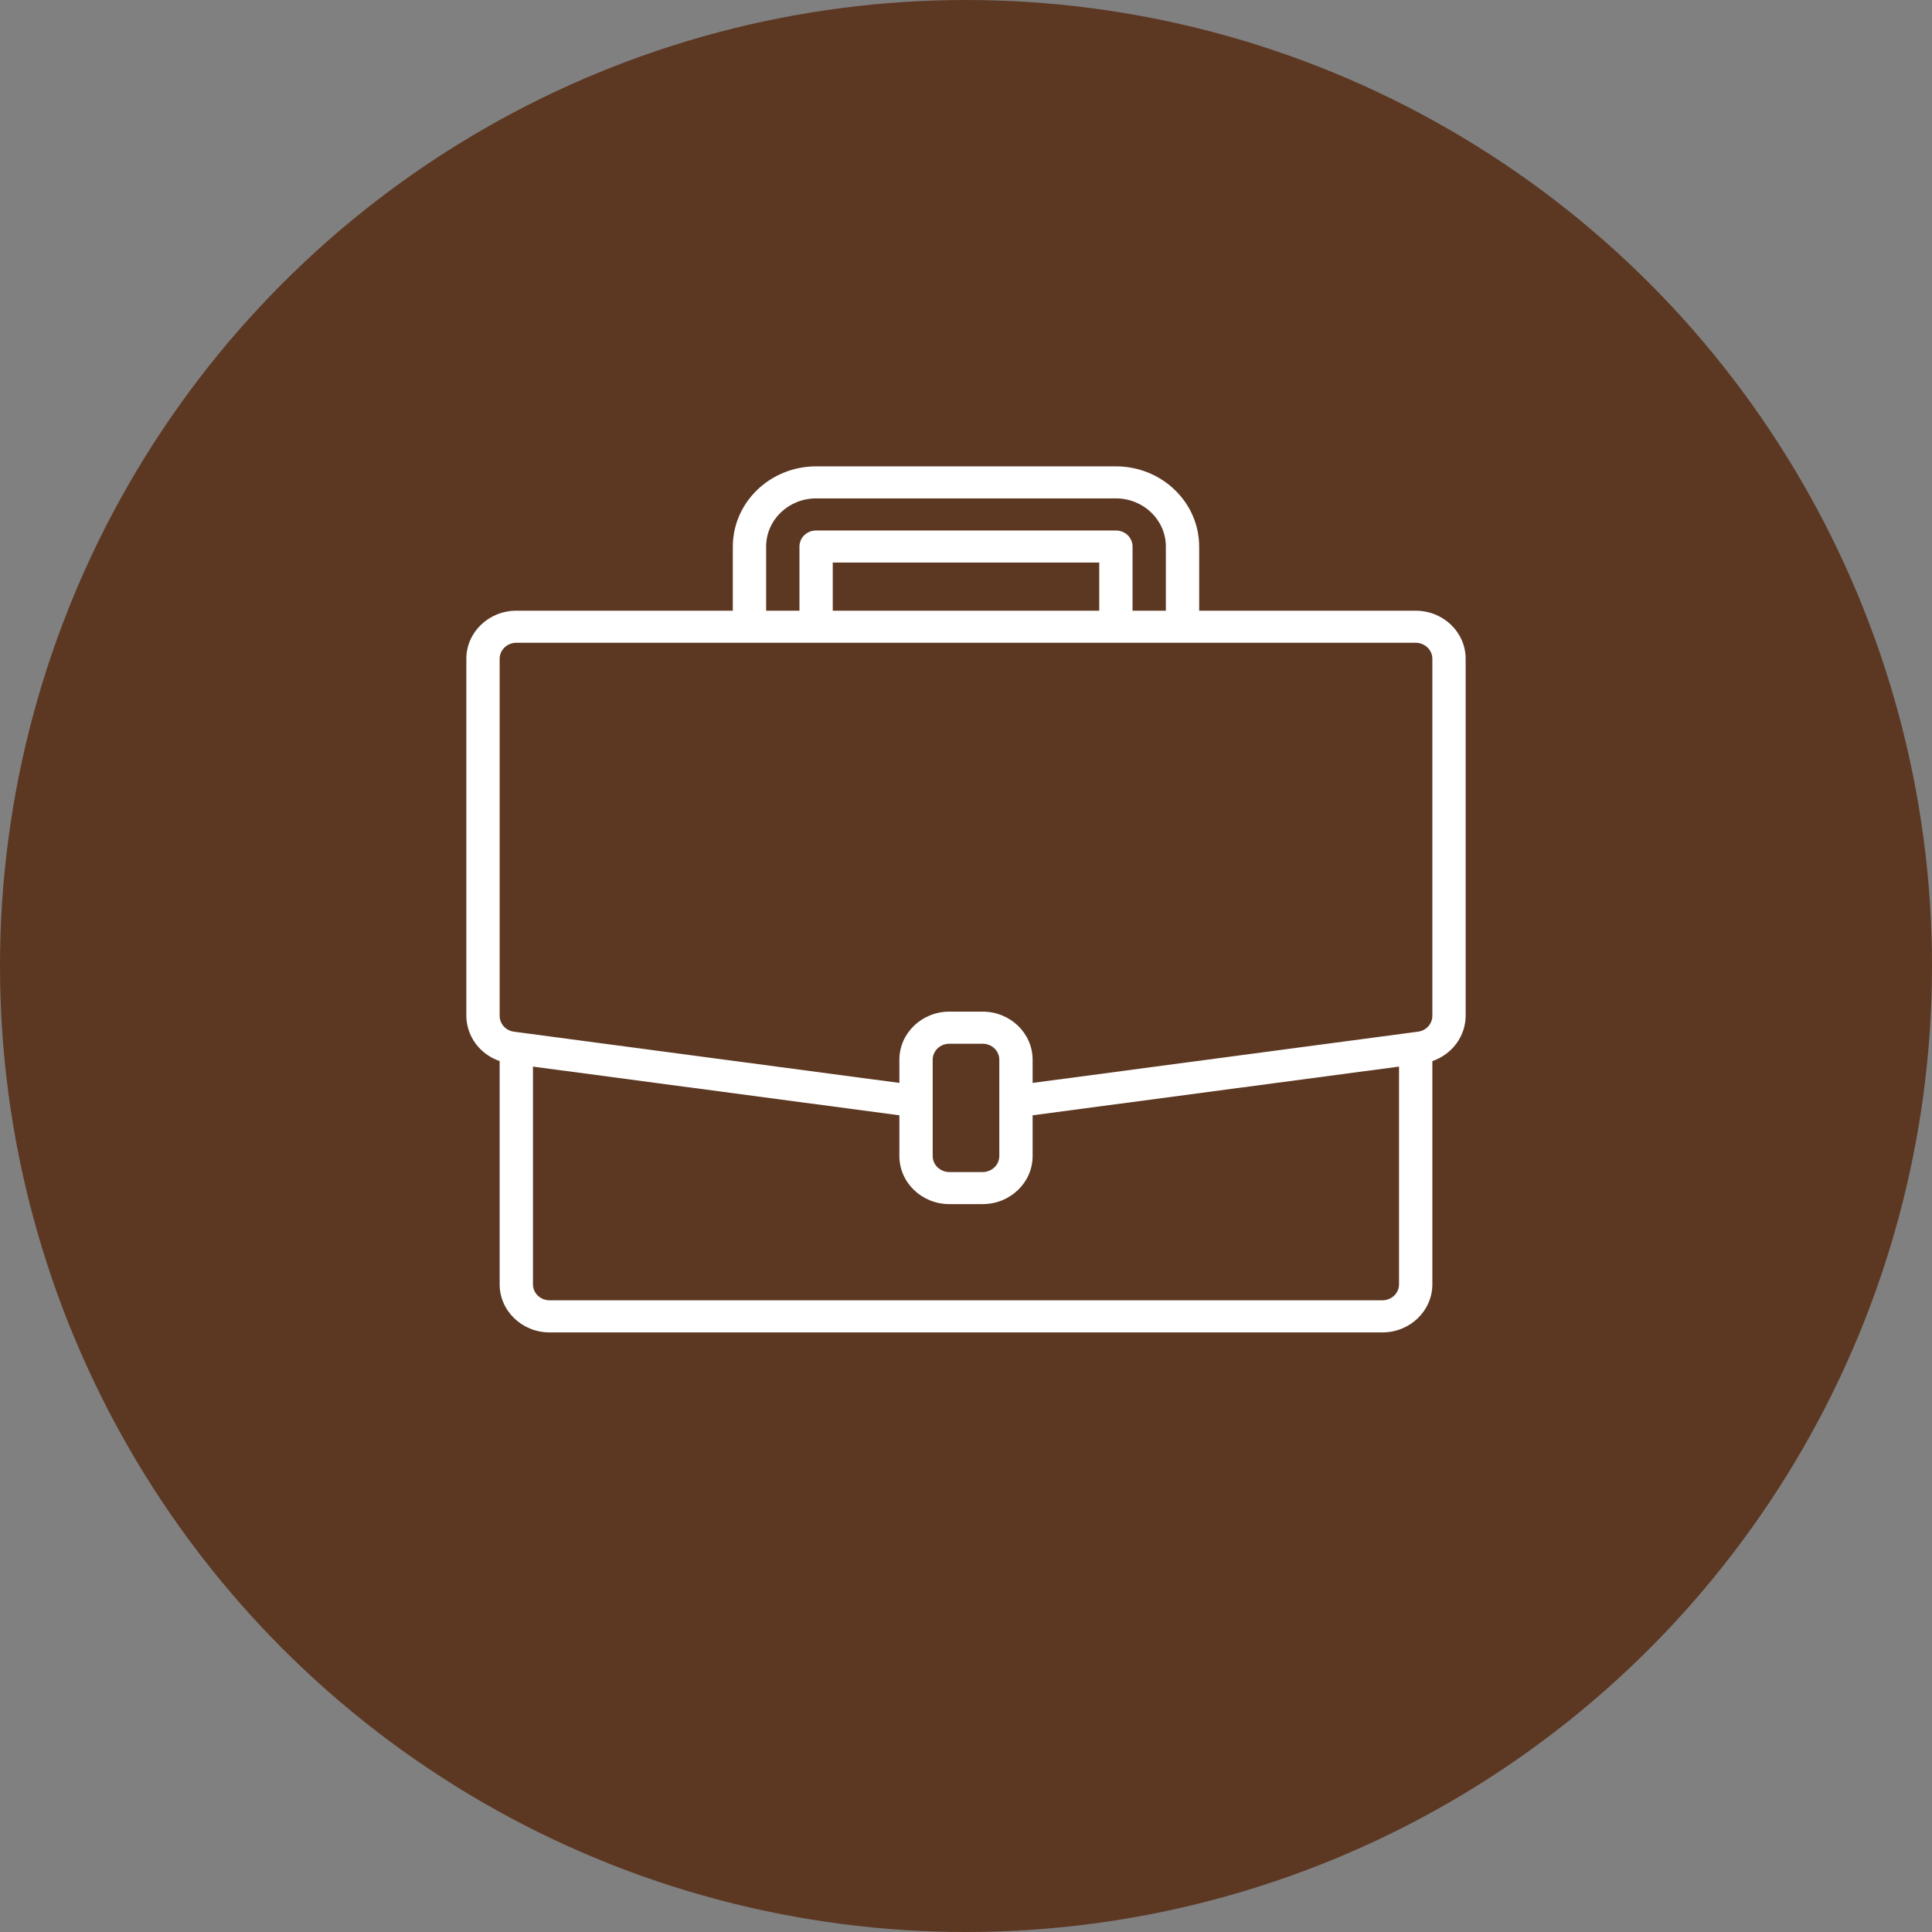
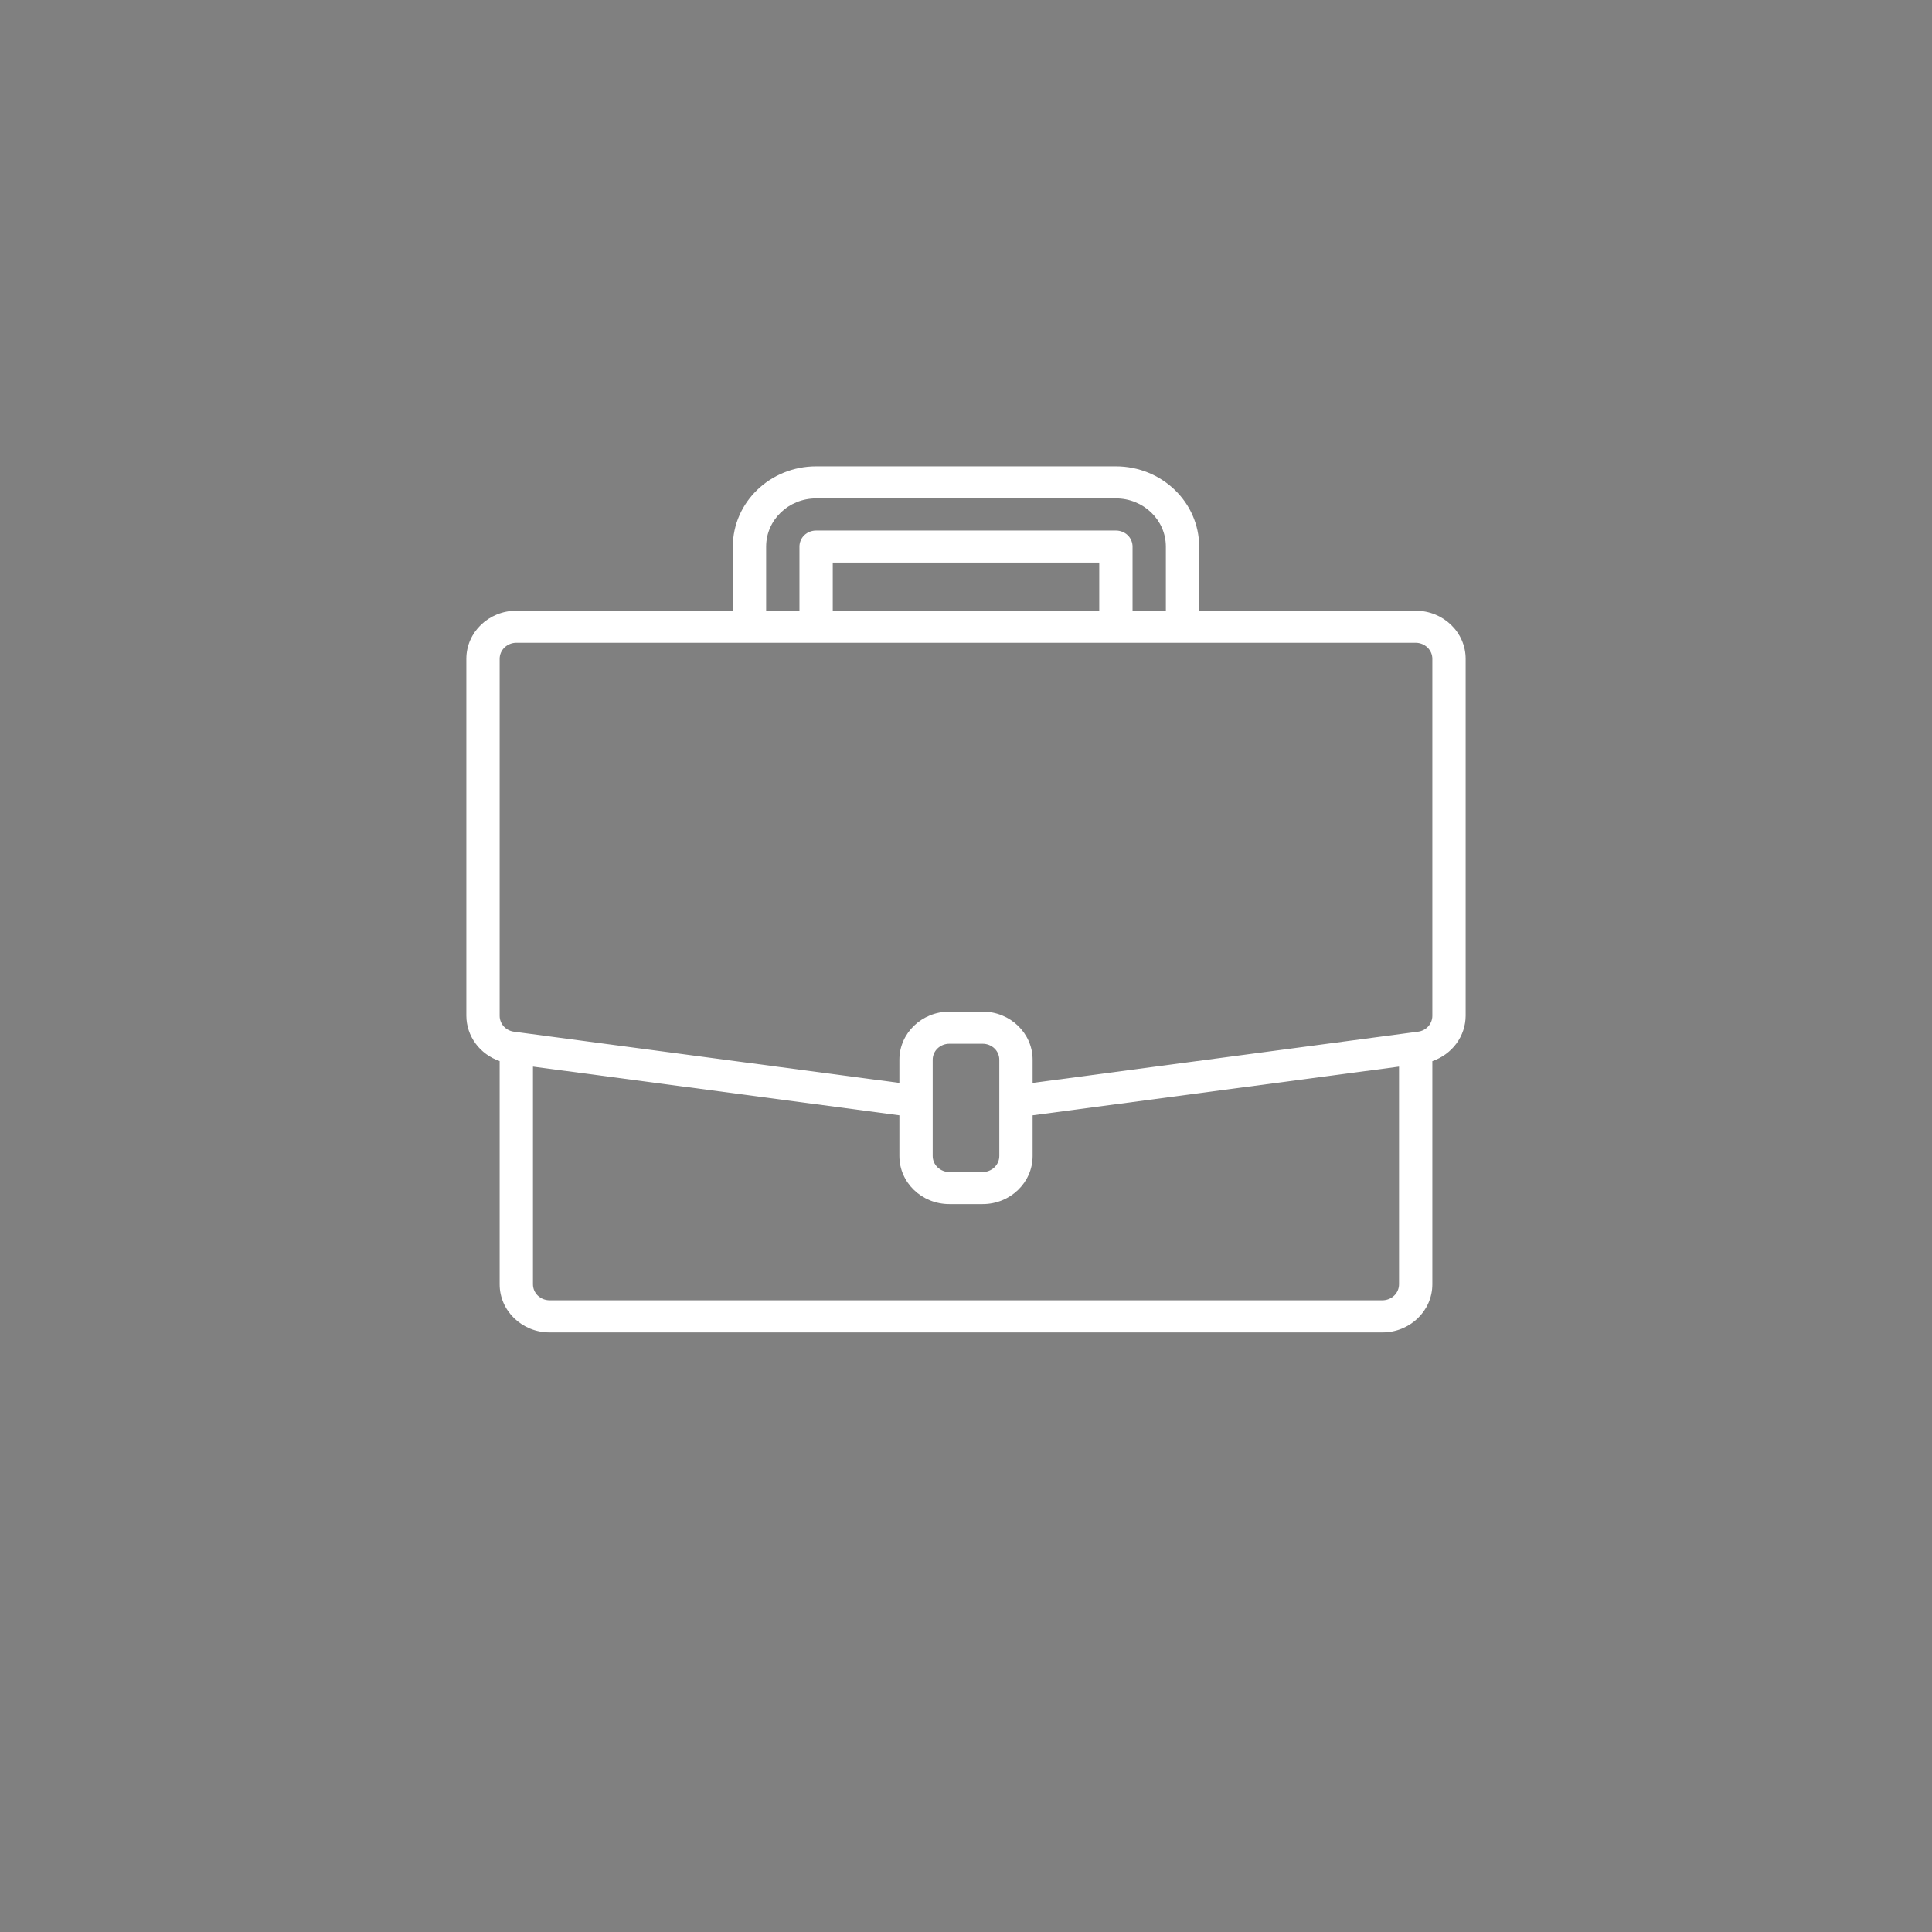
<svg xmlns="http://www.w3.org/2000/svg" width="29" height="29" viewBox="0 0 29 29" fill="none">
  <rect x="0" y="0" width="29" height="29" fill="#808080" stroke="none" />
-   <circle cx="14.5" cy="14.5" r="14.5" fill="#5C3823" />
  <path d="M21.25 9.167H18V8.204C17.999 7.539 17.44 7.001 16.75 7H12.25C11.56 7.001 11.001 7.539 11 8.204V9.167H7.75C7.336 9.167 7 9.49 7 9.889V15.248C7.001 15.397 7.049 15.542 7.139 15.664C7.228 15.785 7.354 15.877 7.5 15.927V19.278C7.5 19.677 7.836 20 8.25 20H20.75C21.164 20 21.5 19.677 21.5 19.278V15.928C21.646 15.877 21.772 15.785 21.861 15.664C21.951 15.542 21.999 15.397 22 15.248V9.889C22 9.49 21.664 9.167 21.25 9.167ZM11.5 8.204C11.5 7.805 11.836 7.481 12.25 7.481H16.75C17.164 7.481 17.5 7.805 17.5 8.204V9.167H17V8.204C17 8.14 16.974 8.079 16.927 8.033C16.88 7.988 16.816 7.963 16.75 7.963H12.25C12.184 7.963 12.12 7.988 12.073 8.033C12.026 8.079 12 8.14 12 8.204V9.167H11.5V8.204ZM16.5 9.167H12.5V8.444H16.5V9.167ZM21 19.278C21 19.342 20.974 19.403 20.927 19.448C20.88 19.493 20.816 19.518 20.75 19.518H8.25C8.184 19.518 8.12 19.493 8.073 19.448C8.026 19.403 8 19.342 8 19.278V16.01L13.5 16.741V17.352C13.5 17.751 13.836 18.074 14.25 18.074H14.75C15.164 18.074 15.5 17.751 15.5 17.352V16.741L21 16.01V19.278ZM15 17.352C15 17.416 14.974 17.477 14.927 17.522C14.88 17.567 14.816 17.593 14.75 17.593H14.25C14.184 17.593 14.12 17.567 14.073 17.522C14.026 17.477 14 17.416 14 17.352V15.907C14 15.844 14.026 15.782 14.073 15.737C14.12 15.692 14.184 15.667 14.25 15.667H14.75C14.816 15.667 14.88 15.692 14.927 15.737C14.974 15.782 15 15.844 15 15.907V17.352ZM21.5 15.248C21.5 15.306 21.478 15.362 21.439 15.406C21.399 15.45 21.345 15.478 21.285 15.486L21.216 15.495L15.5 16.255V15.907C15.5 15.509 15.164 15.185 14.75 15.185H14.25C13.836 15.185 13.5 15.509 13.5 15.907V16.255L7.715 15.486C7.655 15.478 7.601 15.45 7.561 15.406C7.522 15.362 7.5 15.306 7.5 15.248V9.889C7.5 9.825 7.526 9.764 7.573 9.719C7.62 9.674 7.684 9.648 7.75 9.648H21.25C21.316 9.648 21.38 9.674 21.427 9.719C21.474 9.764 21.5 9.825 21.5 9.889V15.248Z" fill="white" />
</svg>